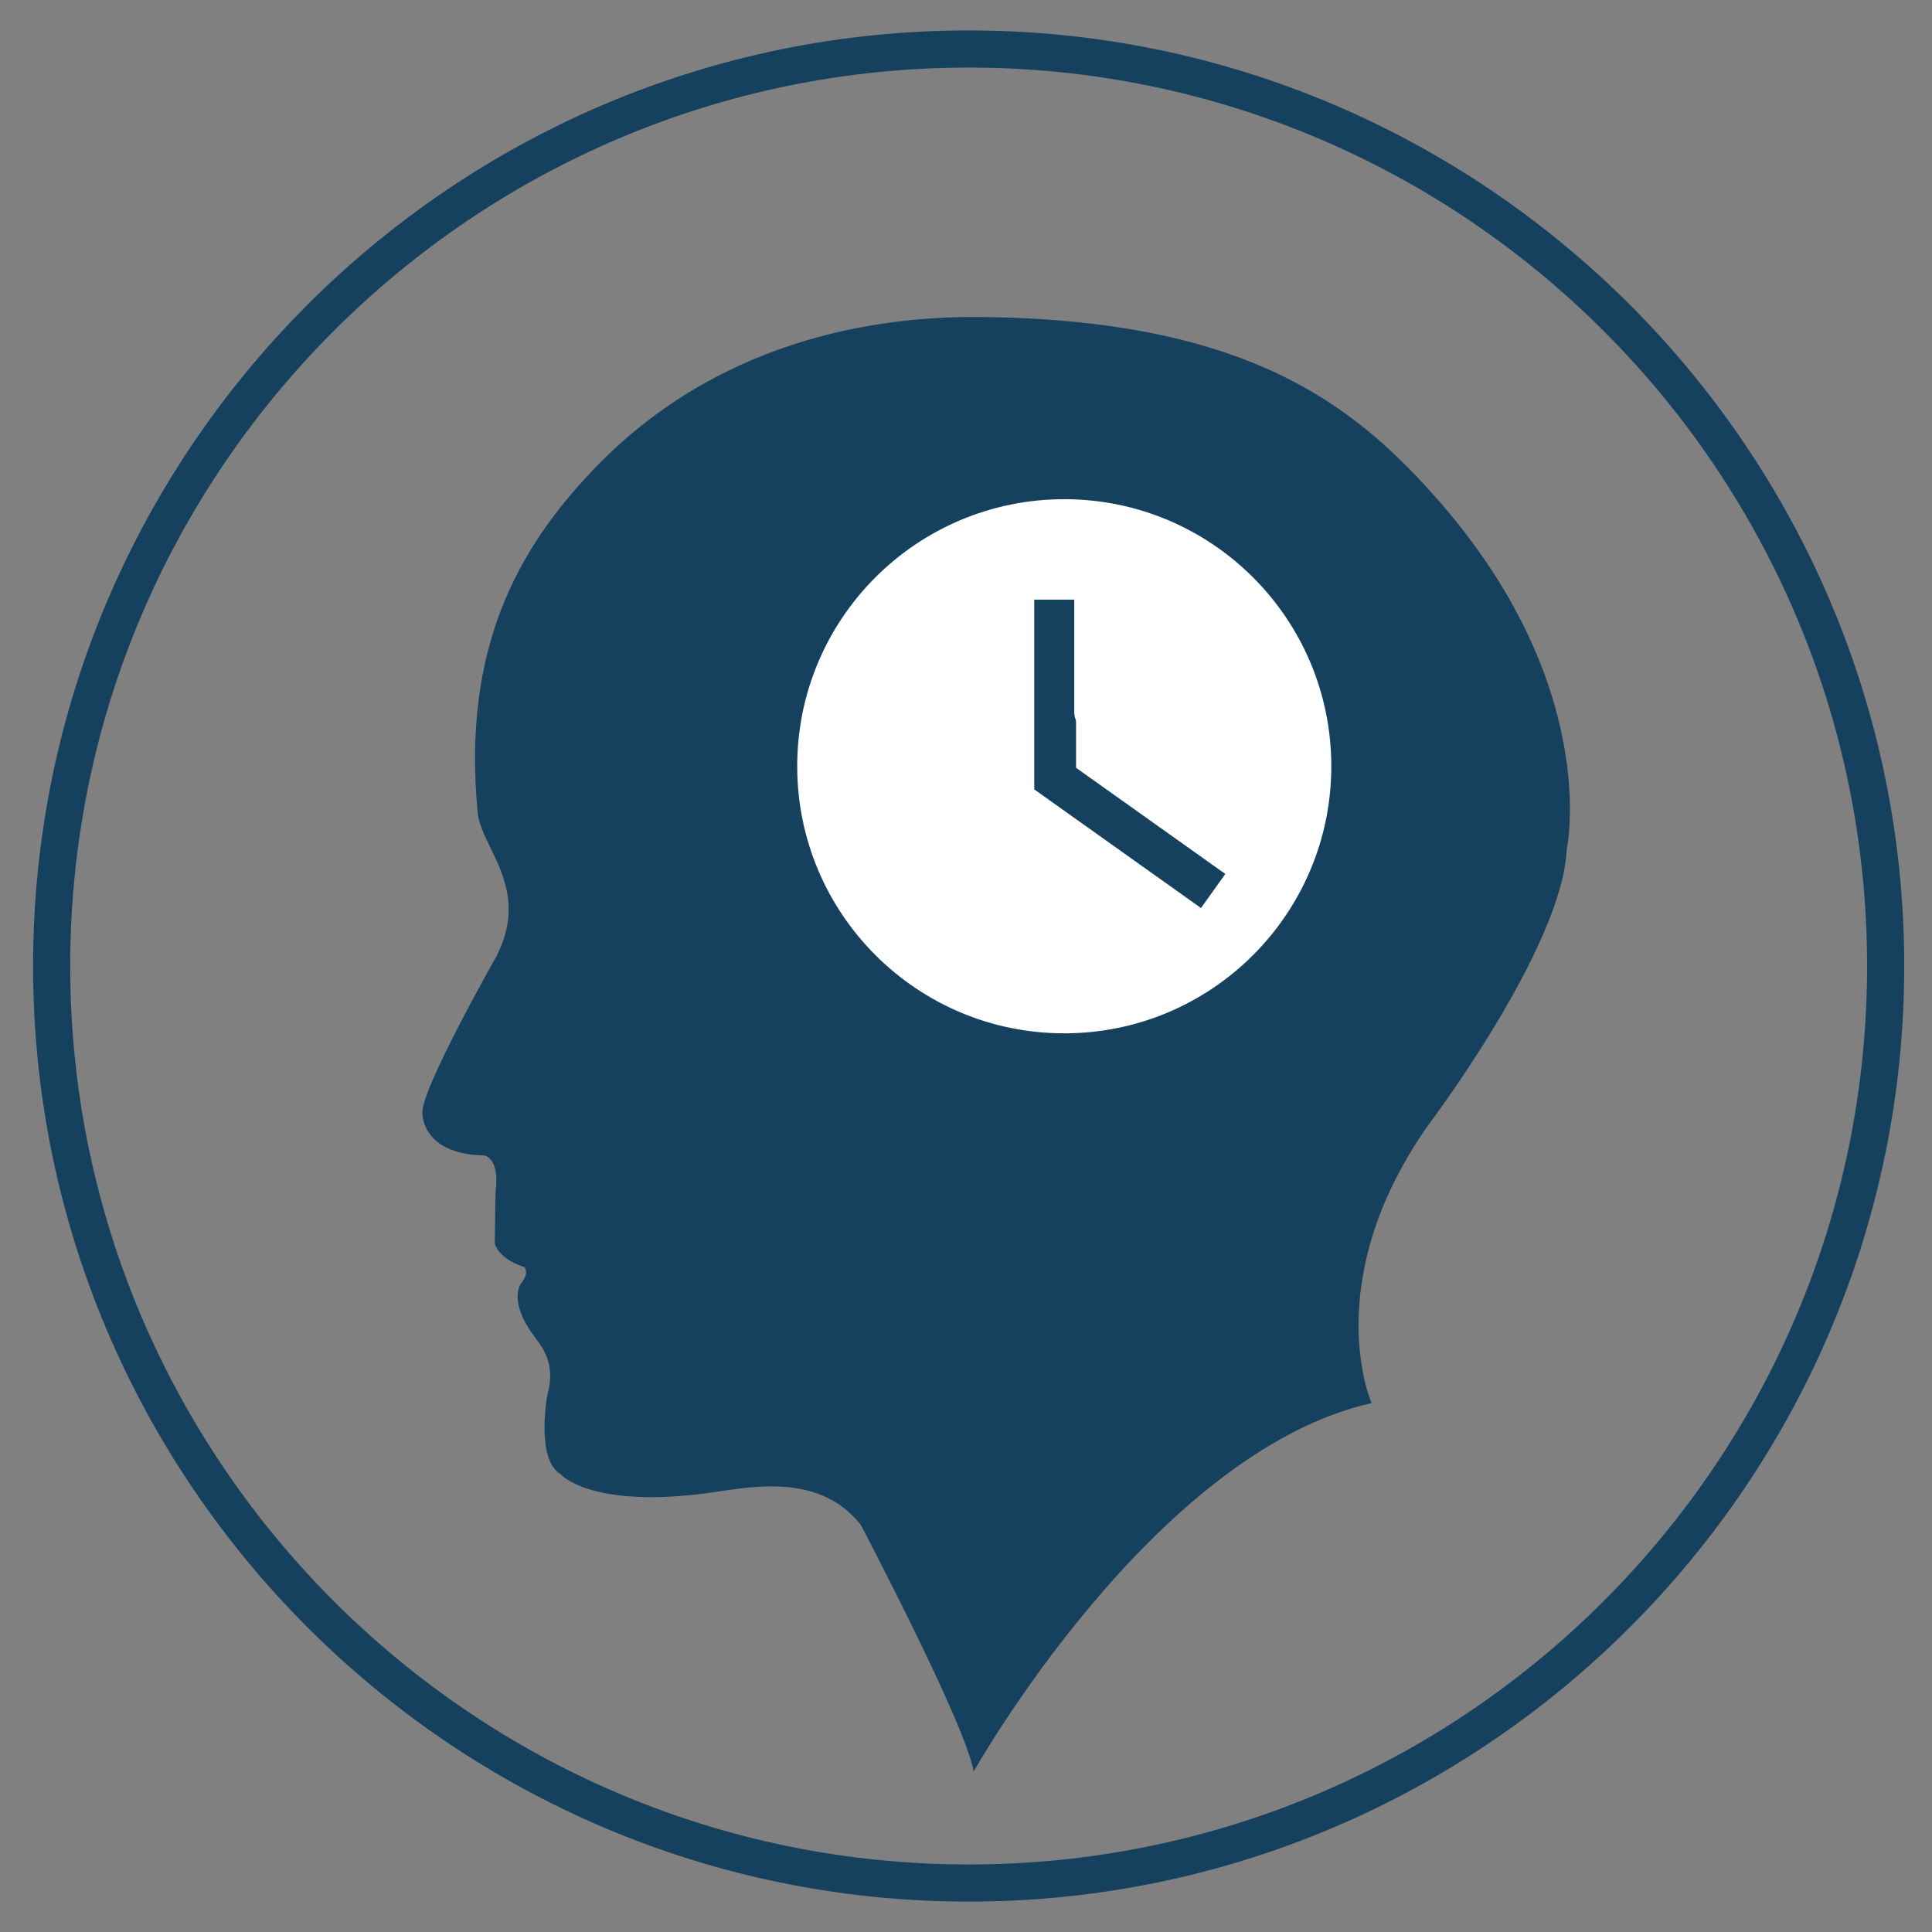
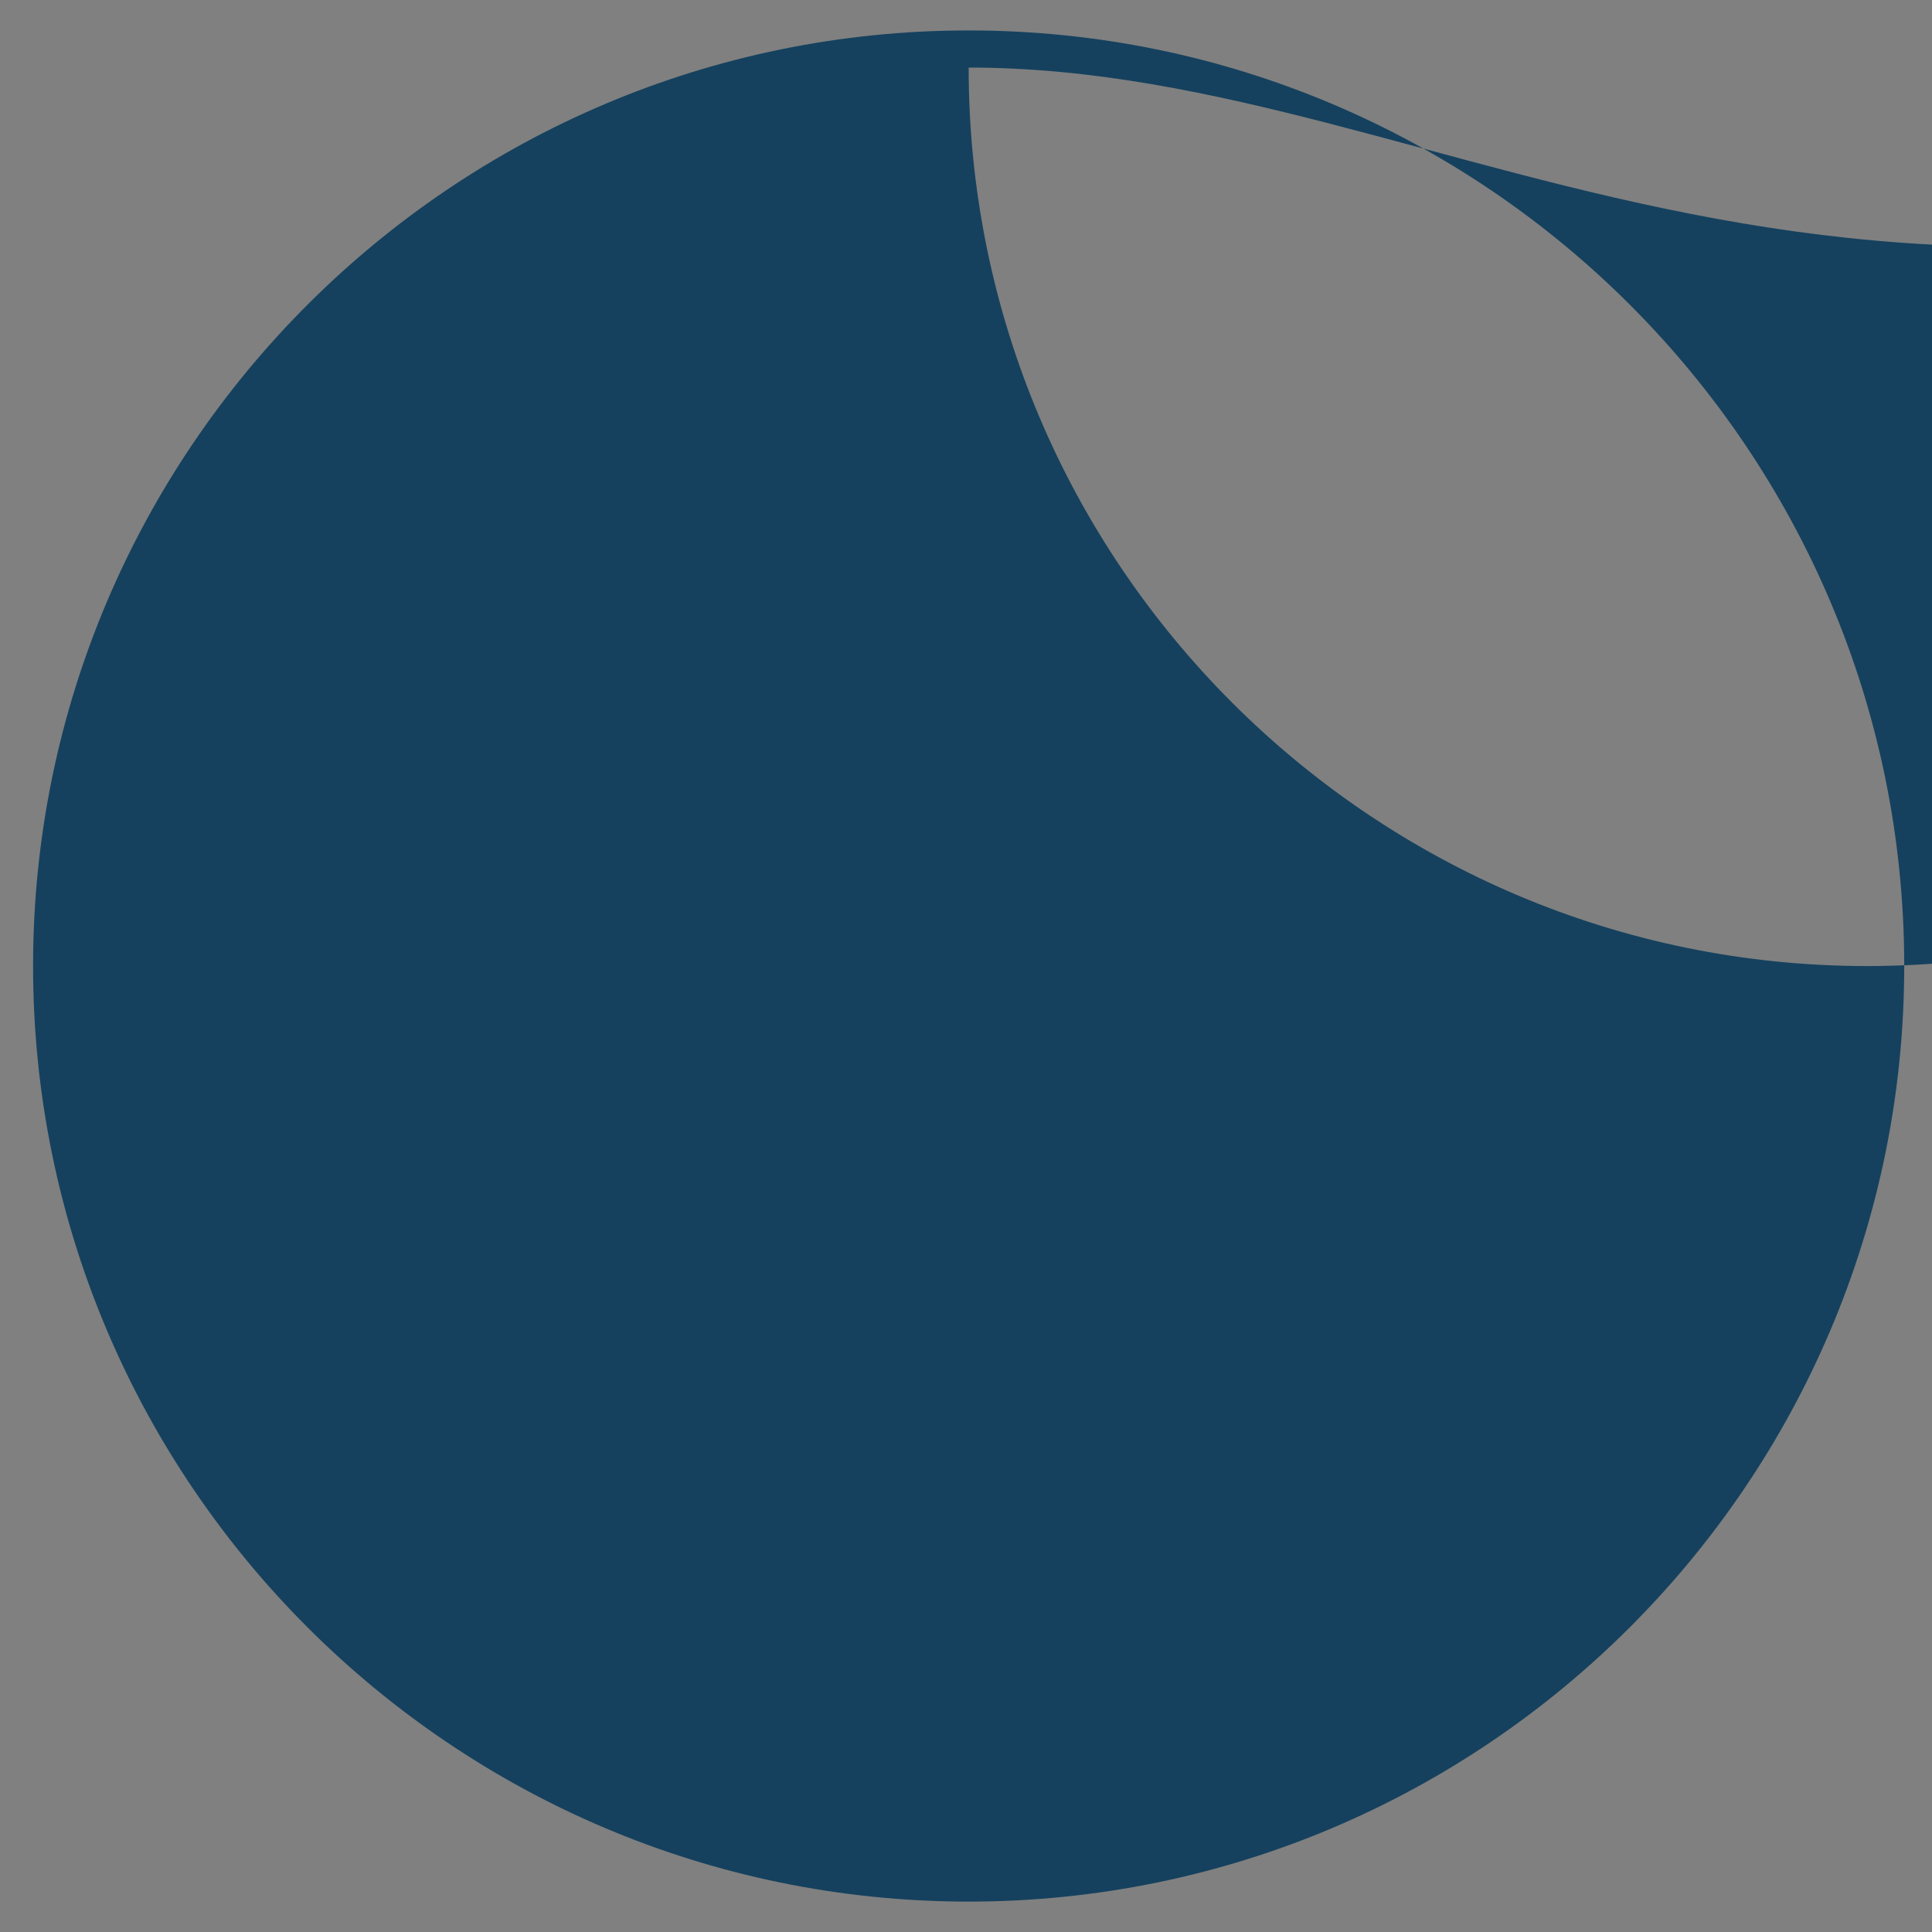
<svg xmlns="http://www.w3.org/2000/svg" version="1.1" id="Layer_1" x="0px" y="0px" width="52.039px" height="52.039px" viewBox="0 0 52.039 52.039" enable-background="new 0 0 52.039 52.039" xml:space="preserve">
  <rect x="0" y="0" width="52.039" height="52.039" fill="#808080" stroke="none" />
  <g>
-     <path fill="#15415E" d="M38.6,13.316c-2.191-2.451-5.095-4.725-12.262-4.777c-2.799-0.021-7.077,0.638-10.401,4.158   c-2.014,2.125-3.491,4.806-3.07,9.193c0.089,0.948,1.452,2.05,0.494,3.888c0,0-2.051,3.611-1.982,4.212c0,0-0.03,1.101,1.666,1.133   c0,0,0.426,0.058,0.302,0.988l-0.021,1.368c0,0,0.052,0.406,0.796,0.65c0,0,0.145,0.141-0.067,0.412c0,0-0.391,0.431,0.281,1.38   c0.25,0.343,0.655,0.774,0.405,1.665c0,0-0.317,1.712,0.354,2.119c0,0,0.765,0.908,3.84,0.528c1.077-0.131,3.066-0.654,4.246,0.833   c0,0,2.831,5.374,3.045,6.65c0,0,4.829-8.596,10.717-9.923c0,0-1.43-3.237,1.488-7.433c0,0,3.658-4.826,3.768-7.48   C42.201,22.883,43.169,18.411,38.6,13.316z" />
+     </g>
+   <g>
+     <path fill="#15415E" d="M26.091,51.22c-13.895,0-25.2-11.305-25.2-25.201c0-13.895,11.307-25.199,25.2-25.199   c13.896,0,25.2,11.304,25.2,25.199C51.291,39.915,39.986,51.22,26.091,51.22z M26.091,1.82c0,13.346,10.856,24.201,24.2,24.201c13.348,0,24.2-10.855,24.2-24.201C50.291,12.675,39.438,1.82,26.091,1.82z" />
  </g>
  <g>
-     <path fill="#15415E" d="M26.091,51.22c-13.895,0-25.2-11.305-25.2-25.201c0-13.895,11.307-25.199,25.2-25.199   c13.896,0,25.2,11.304,25.2,25.199C51.291,39.915,39.986,51.22,26.091,51.22z M26.091,1.82c-13.343,0-24.2,10.855-24.2,24.199   c0,13.346,10.856,24.201,24.2,24.201c13.348,0,24.2-10.855,24.2-24.201C50.291,12.675,39.438,1.82,26.091,1.82z" />
-   </g>
-   <g>
-     <path fill="#FFFFFF" d="M33.42,18.571h-3.283v-3.949c0-0.331-0.268-0.602-0.602-0.602c-0.333,0-0.6,0.271-0.6,0.602v4.55   c0,0.332,0.267,0.6,0.6,0.6h3.885c0.333,0,0.602-0.268,0.602-0.6C34.021,18.839,33.753,18.571,33.42,18.571L33.42,18.571z" />
-   </g>
-   <path fill="#FFFFFF" d="M28.666,13.446c-3.975,0-7.193,3.219-7.193,7.193c0,3.973,3.22,7.194,7.193,7.194  c3.971,0,7.193-3.221,7.193-7.194C35.859,16.666,32.637,13.446,28.666,13.446z M32.349,24.458l-4.501-3.203l0.027-0.038h-0.018  v-5.065h1.127v4.529l4.02,2.859L32.349,24.458z" />
+     </g>
</svg>